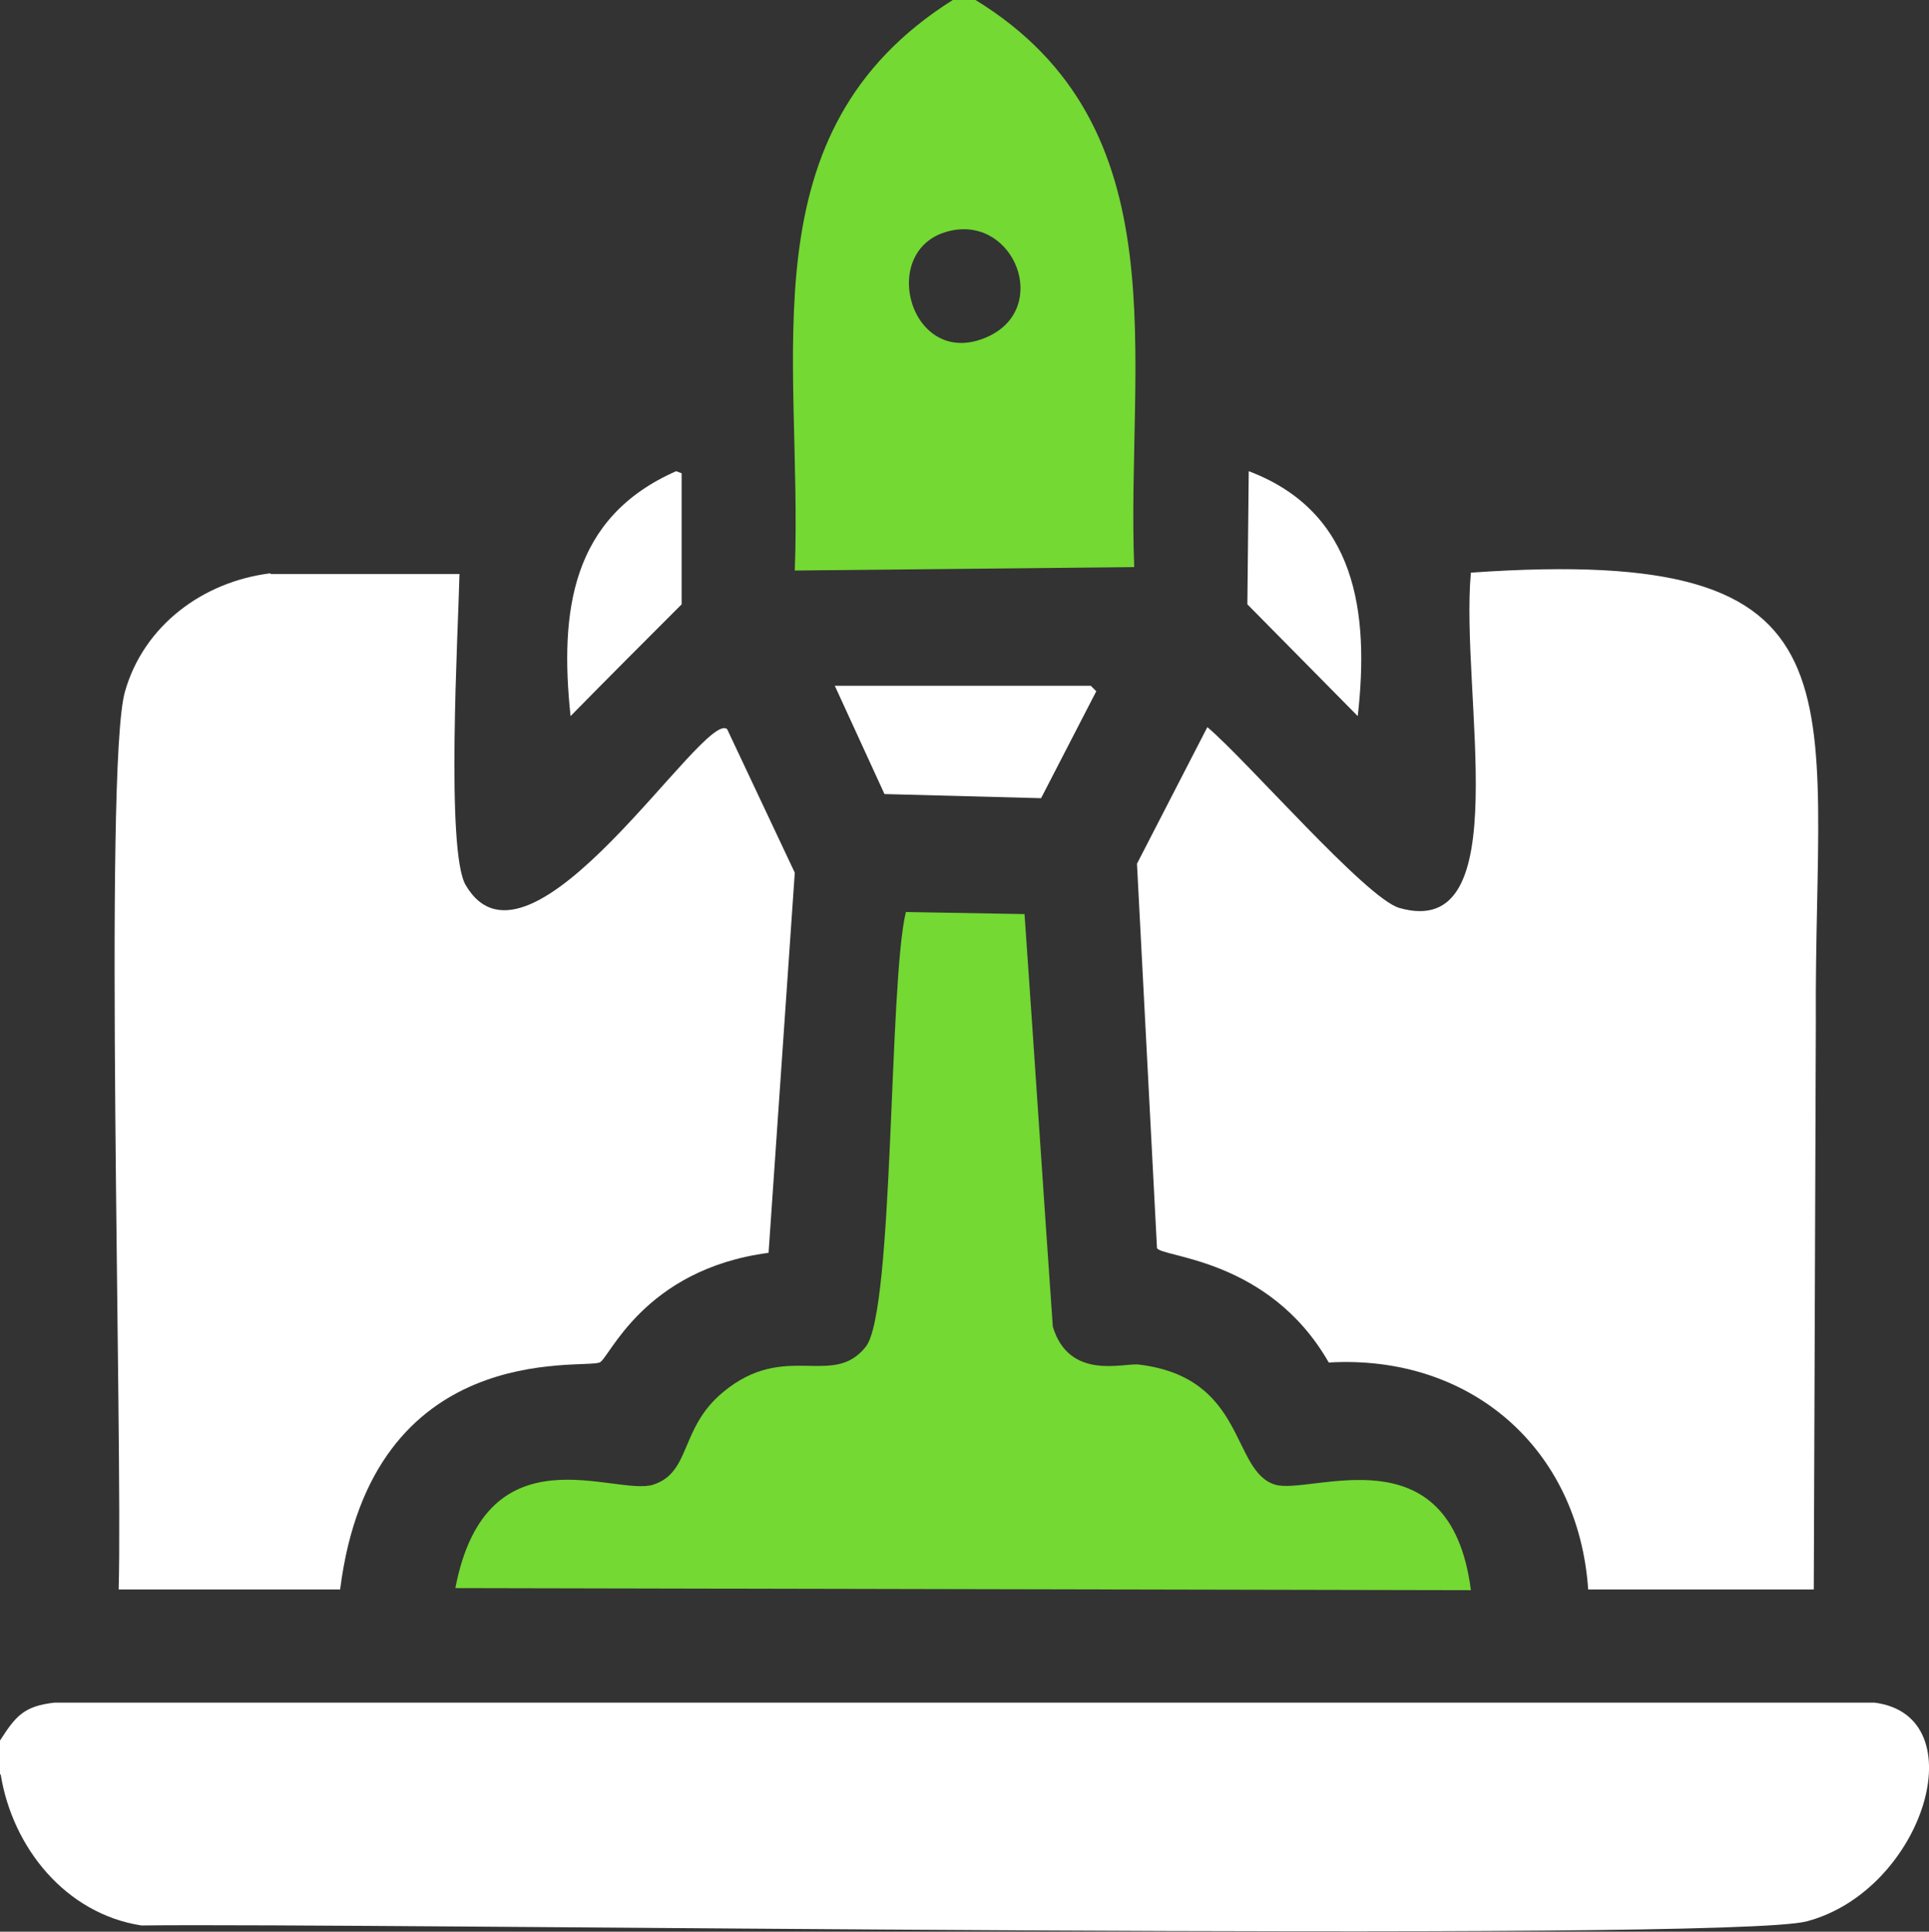
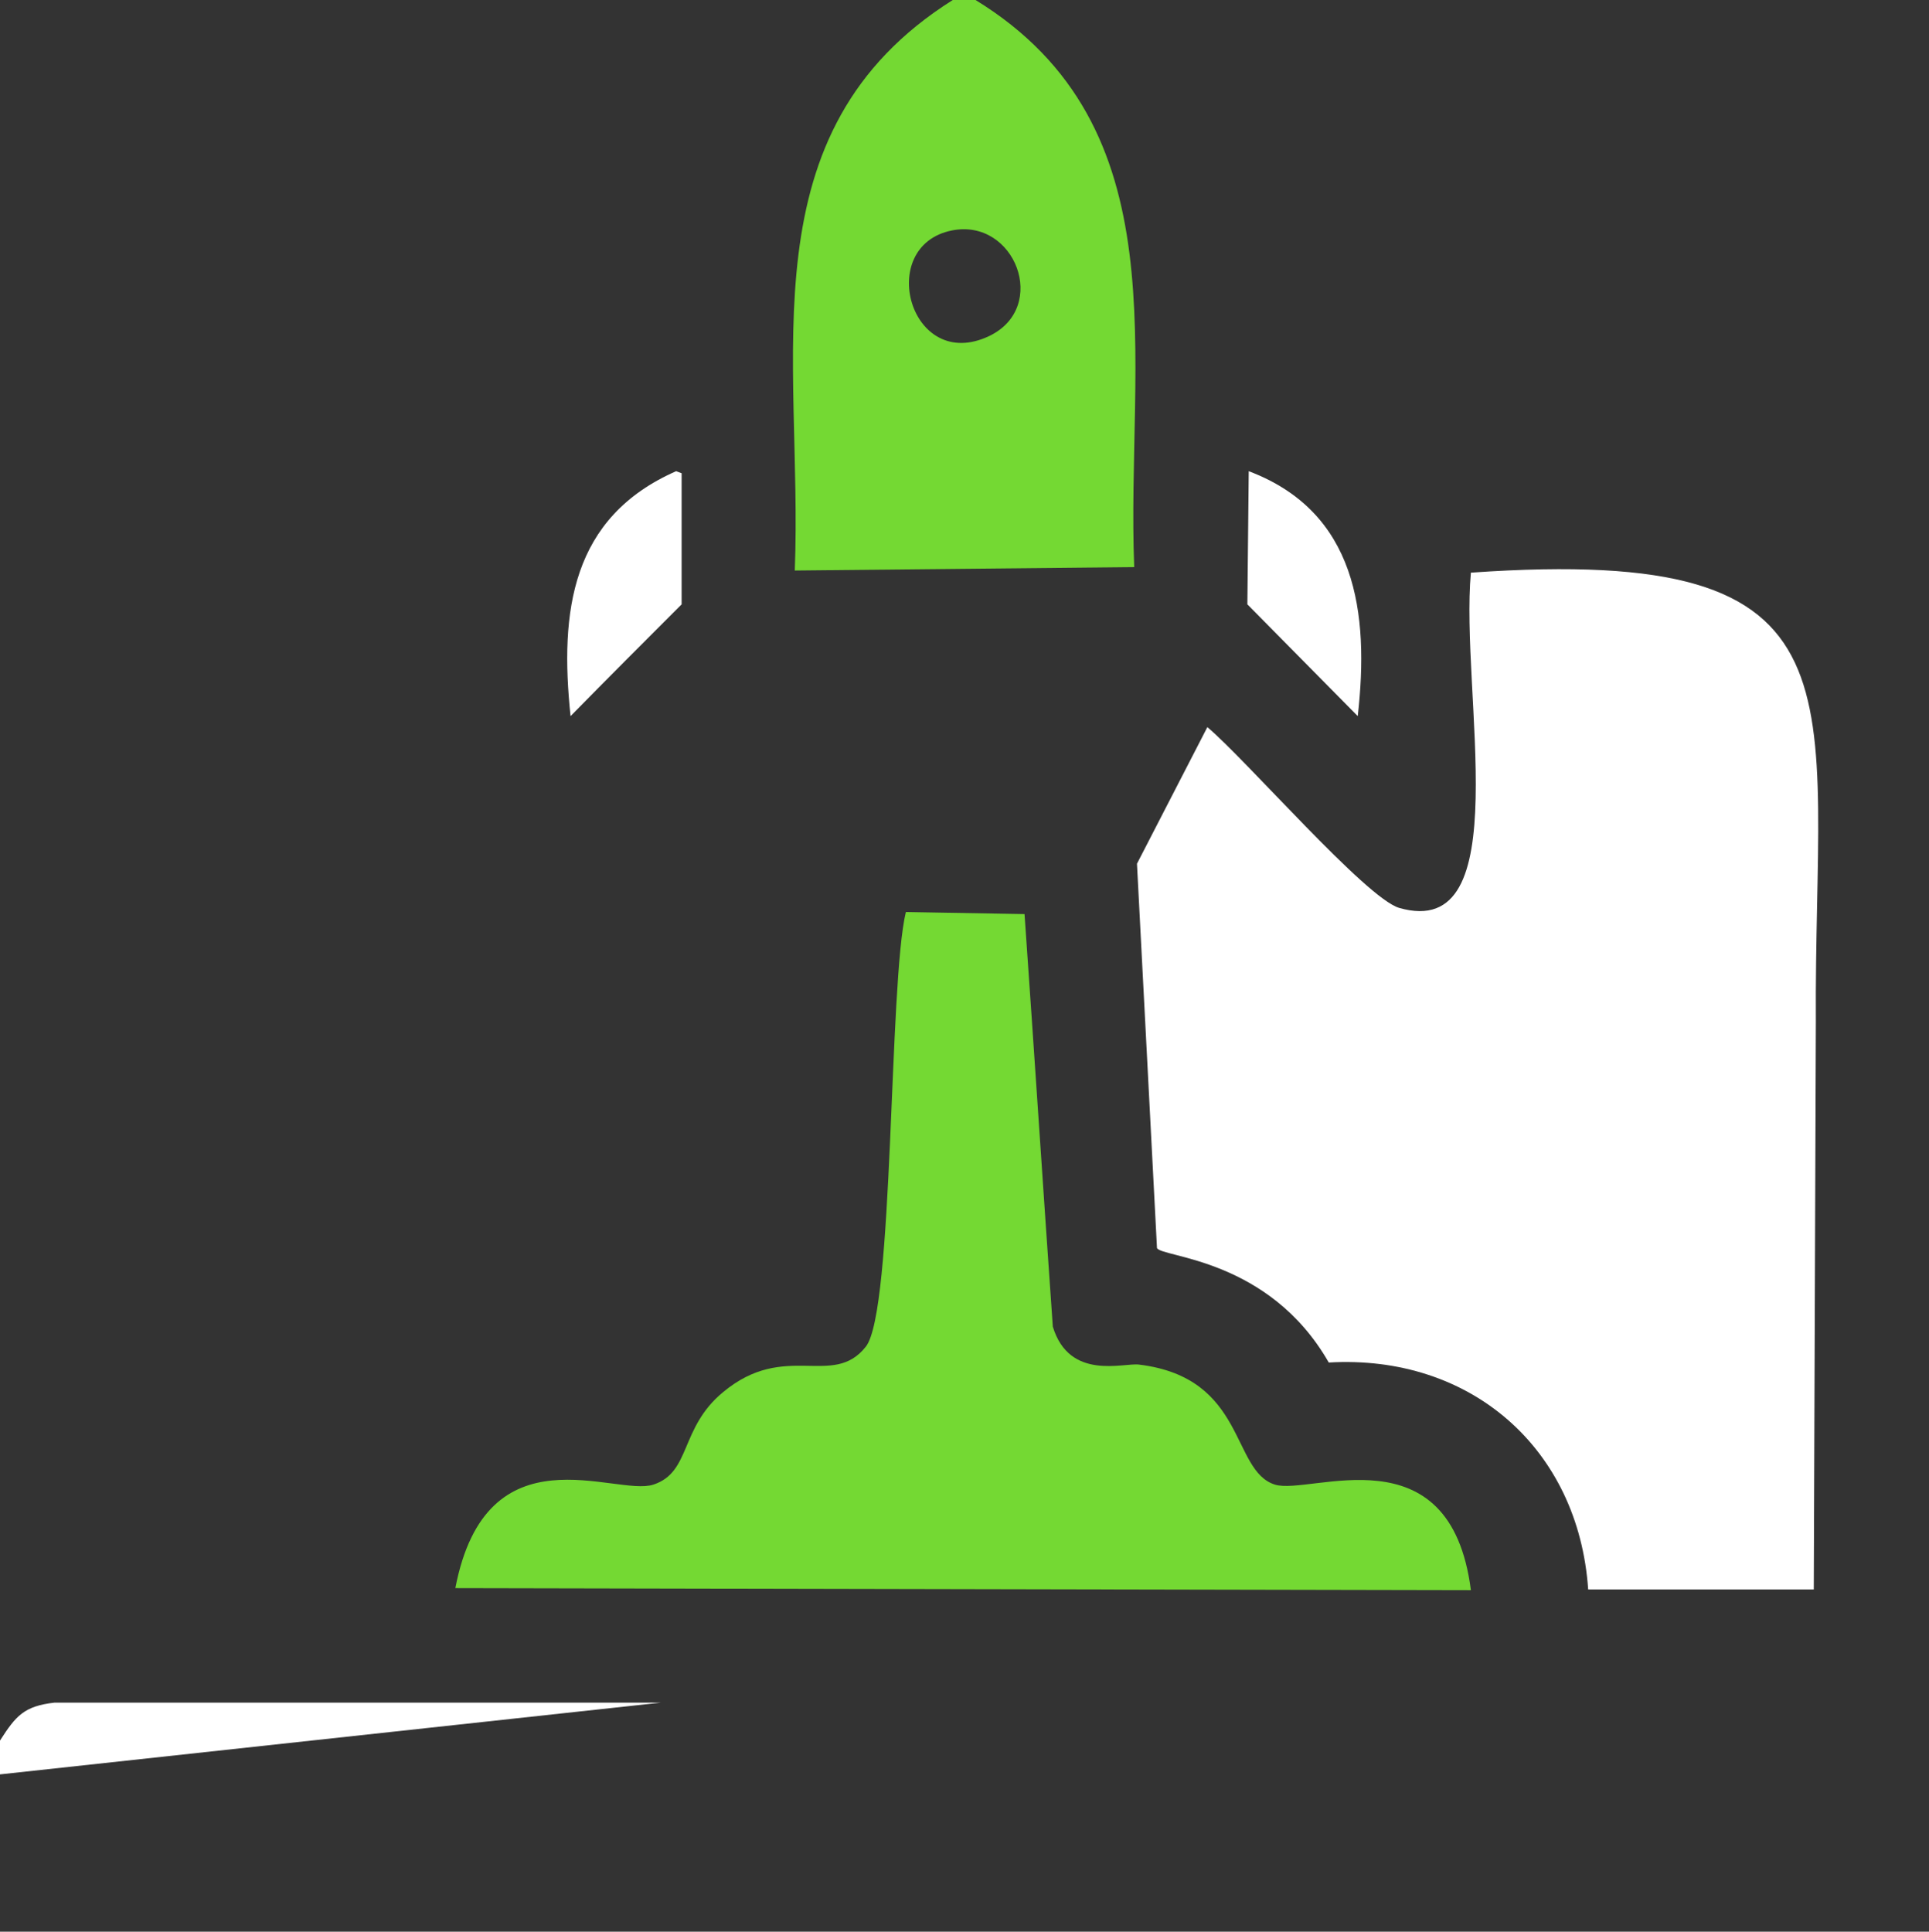
<svg xmlns="http://www.w3.org/2000/svg" id="Camada_2" viewBox="0 0 27.96 28">
  <rect x="0" y="0" width="27.96" height="28" fill="#333333" stroke="none" />
  <defs>
    <style>
      .cls-1 {
        fill: #74d933;
      }

      .cls-2 {
        fill: #fff;
      }
    </style>
  </defs>
  <g id="Camada_2-2" data-name="Camada_2">
    <g>
      <path class="cls-1" d="M14.14,0c3,1.84,2.18,5.2,2.3,8.22l-4.92.05c.12-3.11-.74-6.36,2.29-8.27h.33ZM13.8,3.34c-1.12.22-.61,2.08.54,1.53.87-.42.37-1.71-.54-1.53Z" />
      <path class="cls-2" d="M9.8,6.83l.08.03v1.9c-.54.54-1.08,1.08-1.61,1.62-.16-1.52.01-2.88,1.53-3.55Z" />
      <path class="cls-2" d="M18.1,6.83c1.56.59,1.75,2.05,1.58,3.55l-1.6-1.62.02-1.93Z" />
-       <path class="cls-2" d="M3.92,8.32h2.74c-.02.86-.2,4.02.09,4.51.93,1.59,3.46-2.56,3.79-2.26l.98,2.08-.38,5.51c-1.82.24-2.31,1.54-2.45,1.59-.26.1-3.3-.35-3.76,3.29H1.72c.06-2.17-.22-11.91.09-13.01.27-.96,1.13-1.6,2.11-1.72Z" />
      <path class="cls-2" d="M21.33,8.3c5.87-.41,4.96,1.71,4.99,6.52l-.03,8.22h-3.27c-.14-2.05-1.71-3.41-3.76-3.29-.87-1.52-2.43-1.52-2.49-1.66l-.29-5.57,1.02-1.98c.56.47,2.3,2.48,2.78,2.62,1.73.5.88-3.11,1.04-4.86Z" />
-       <path class="cls-2" d="M12.1,9.94h3.71s.05.05.08.08l-.8,1.55-2.27-.06-.72-1.57Z" />
      <path class="cls-1" d="M13.14,13.22l1.71.03c.14,1.99.27,3.99.41,5.98.24.79,1.03.52,1.25.55,1.56.19,1.33,1.54,1.97,1.74.51.16,2.54-.81,2.84,1.53l-14.72-.03c.45-2.34,2.32-1.32,2.87-1.5s.38-.82,1.01-1.34c.9-.75,1.59-.05,2.07-.66.41-.52.33-5.26.58-6.3Z" />
-       <path class="cls-2" d="M0,25.72v-.49c.23-.36.35-.5.79-.55h8.79c5.86,0,11.72,0,17.59,0,1.49.19.71,2.72-.98,3.17-1.17.31-21,.02-24.14.06-1.1-.17-1.87-1.13-2.04-2.19Z" />
+       <path class="cls-2" d="M0,25.72v-.49c.23-.36.35-.5.79-.55h8.79Z" />
    </g>
  </g>
</svg>